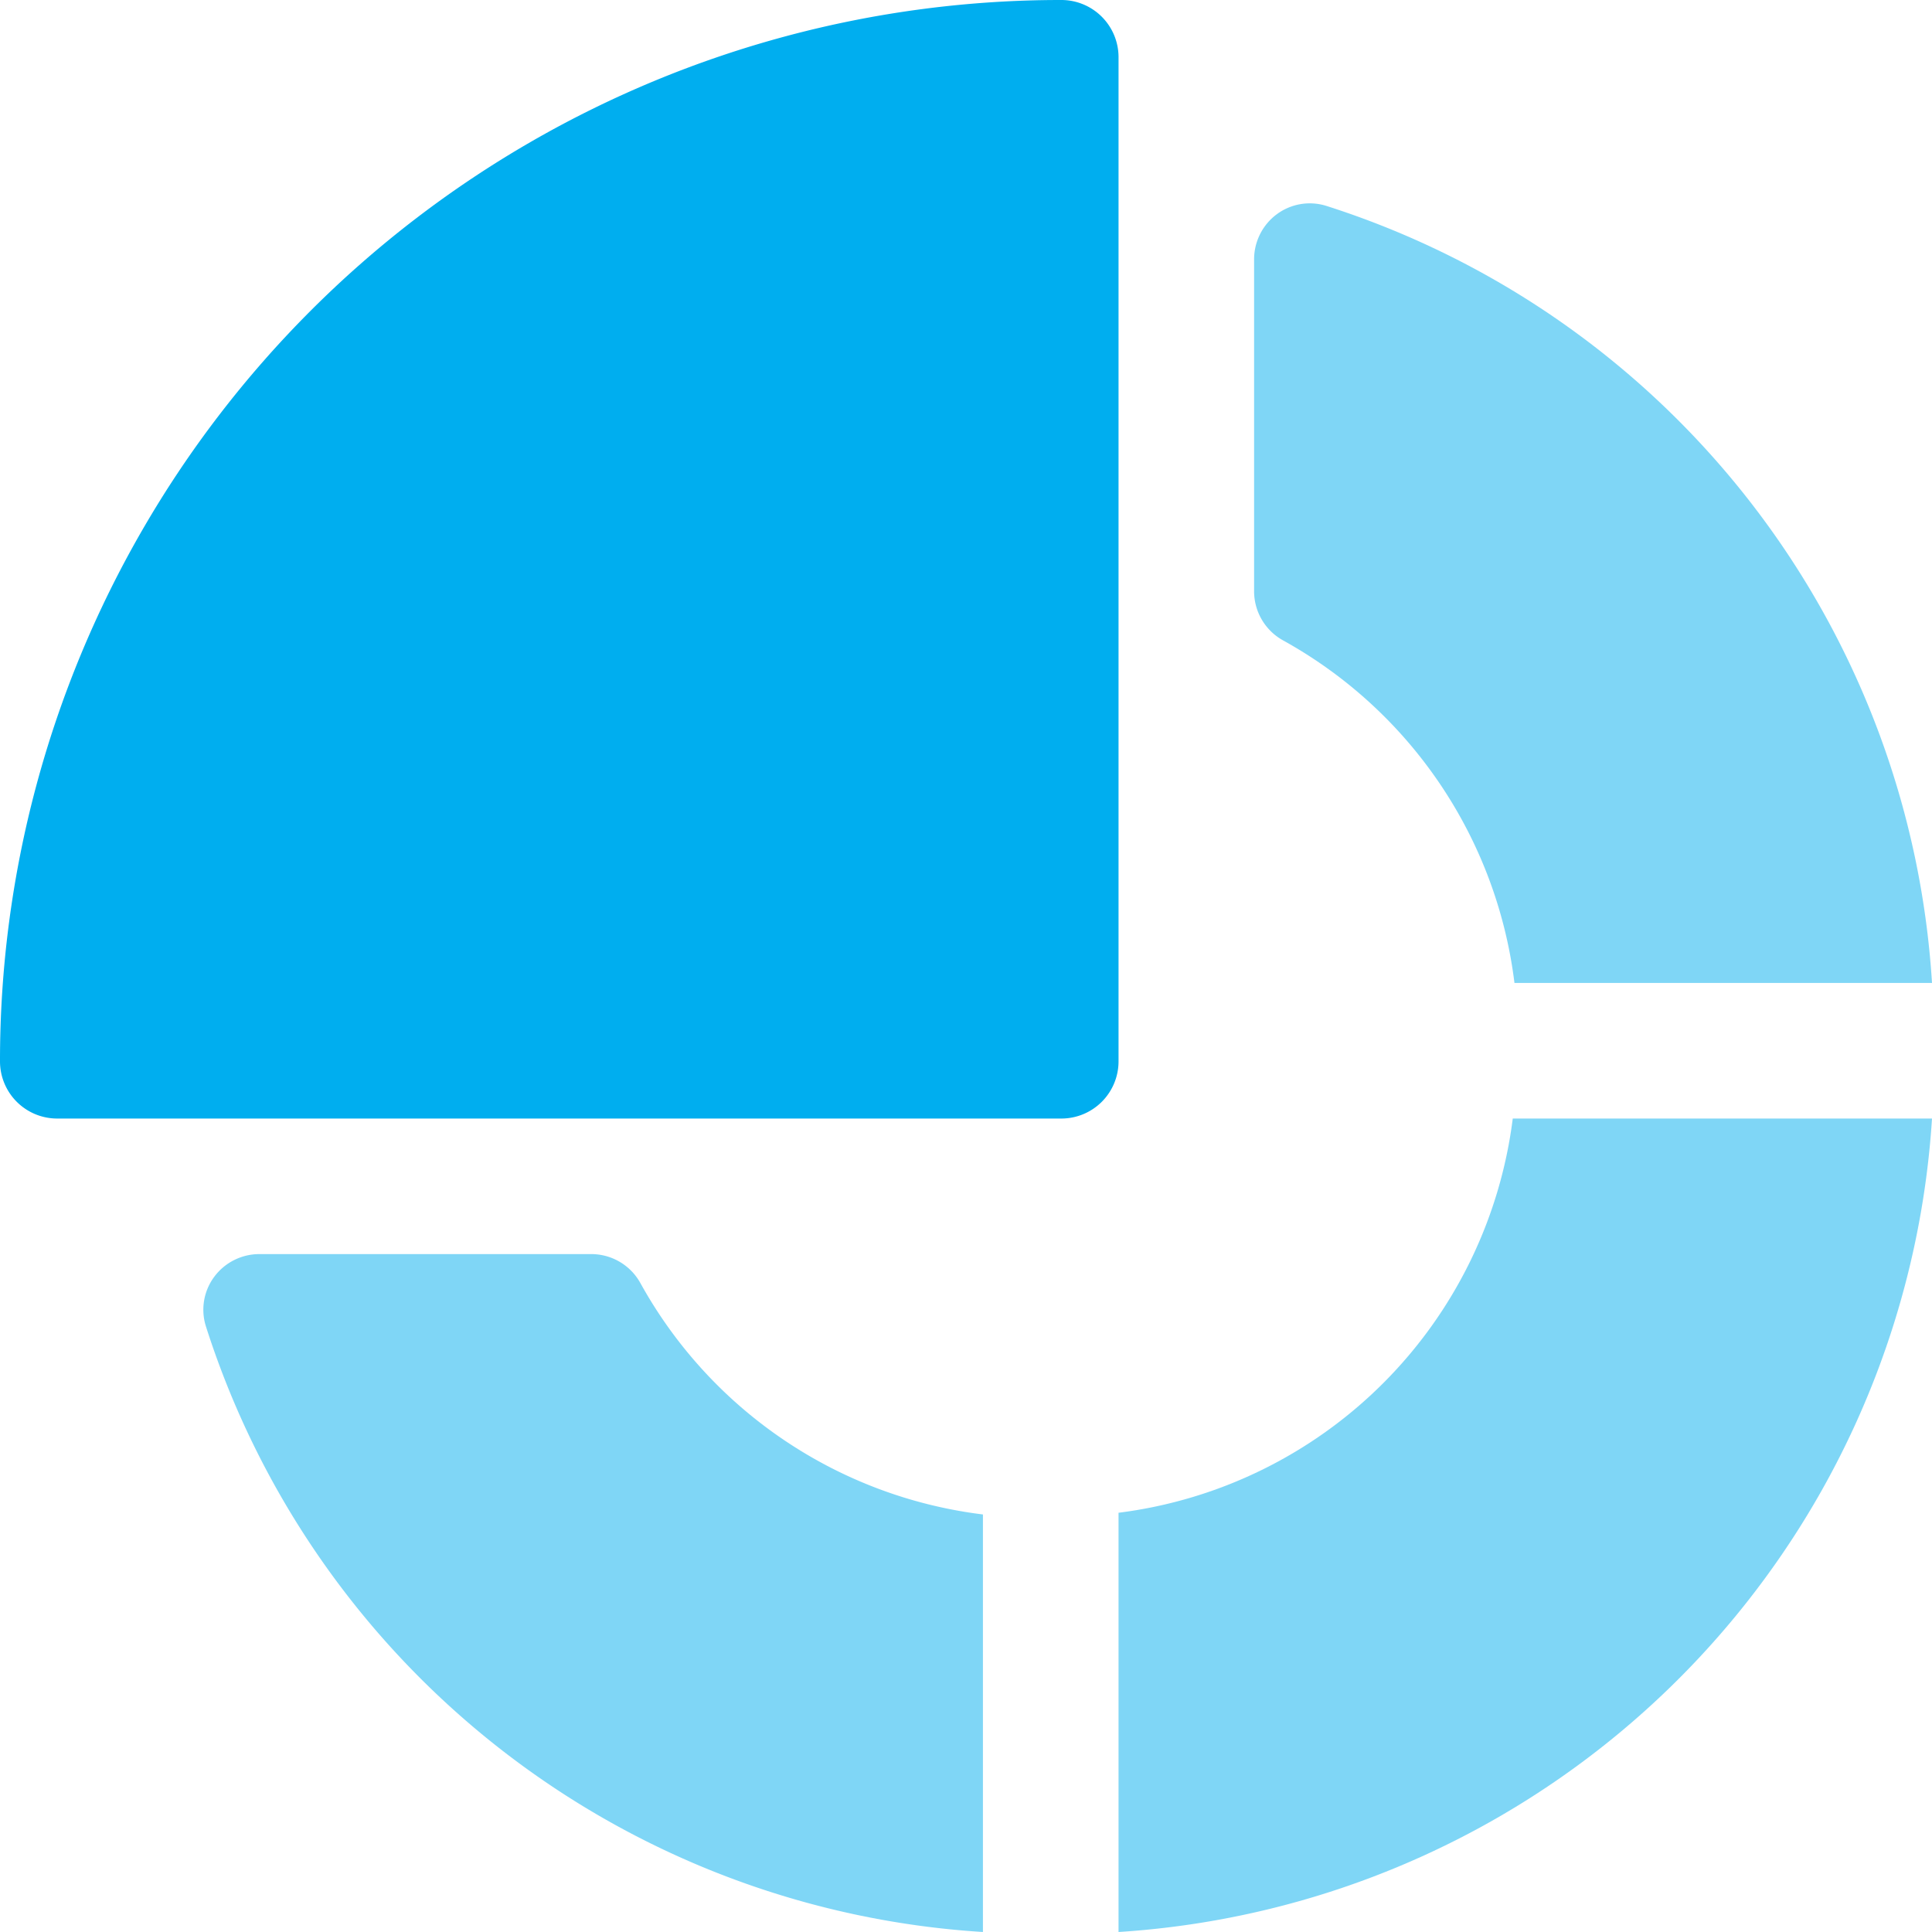
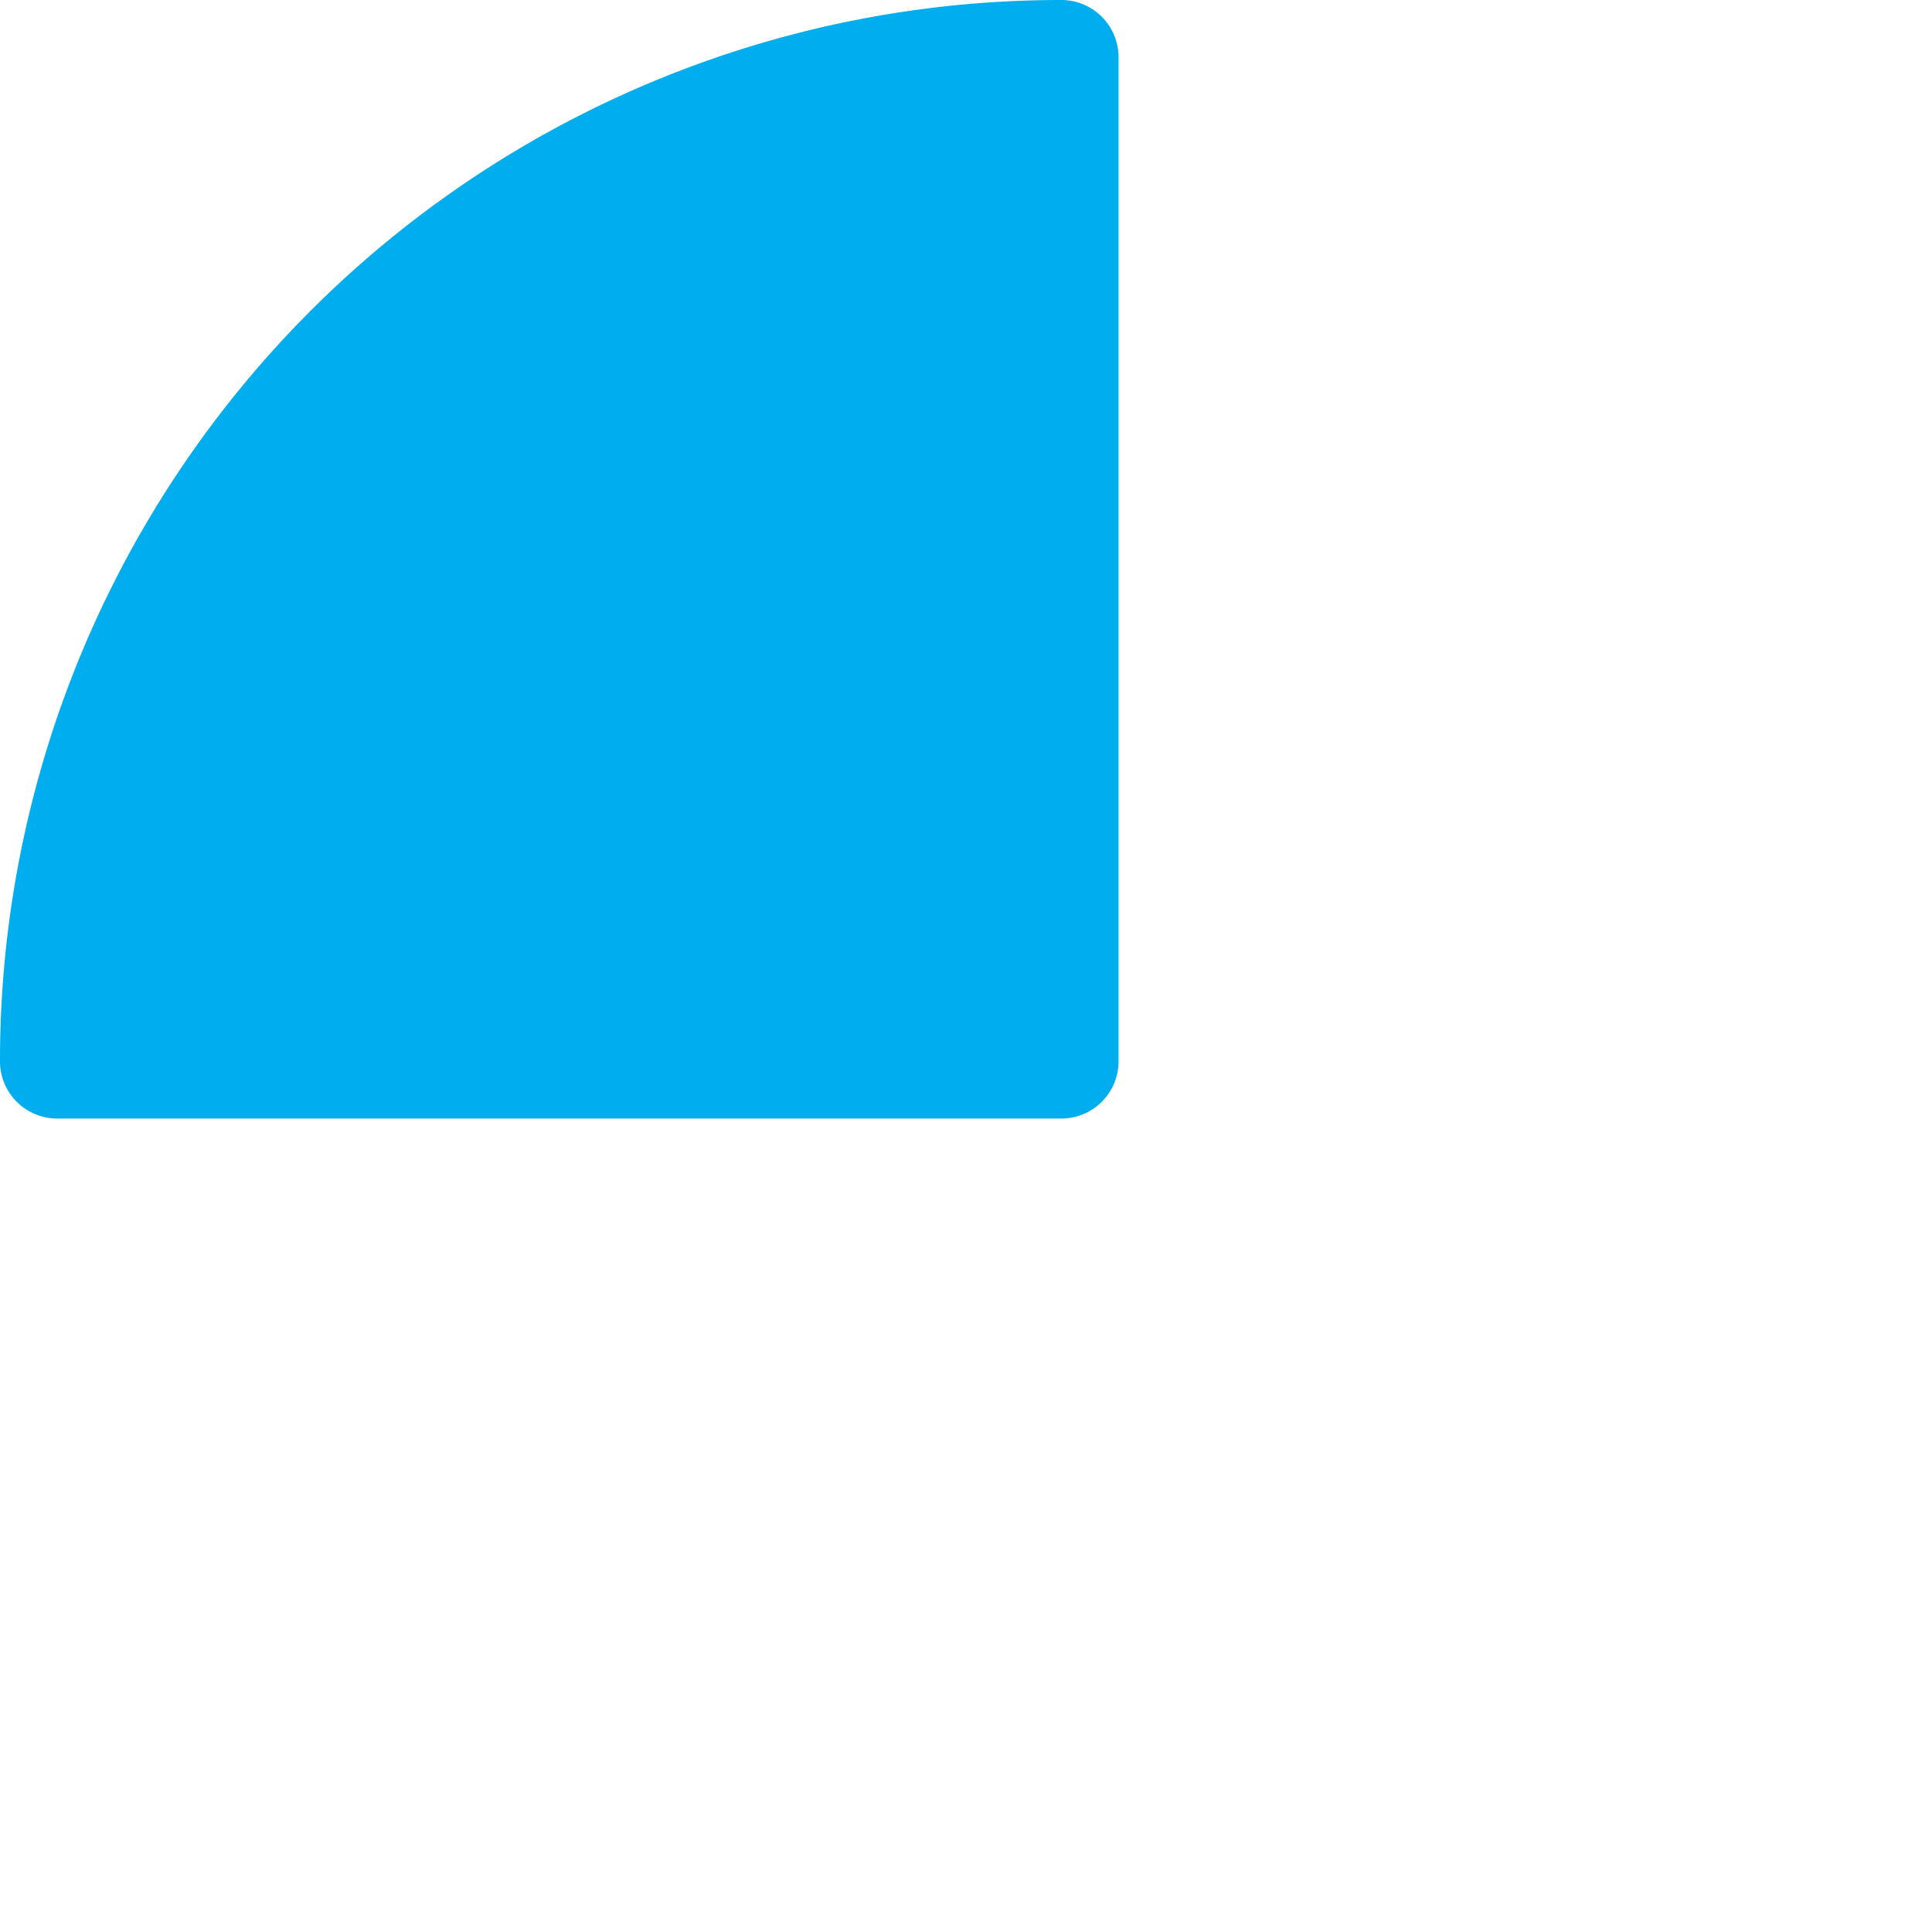
<svg xmlns="http://www.w3.org/2000/svg" width="42" height="42" viewBox="0 0 42 42">
  <defs>
    <style>.a,.b{fill:#00aeef;}.b{opacity:0.5;}</style>
  </defs>
  <path class="a" d="M23.073,0A23.06,23.06,0,0,0,0,23.073a1.243,1.243,0,0,0,1.243,1.243h21.83a1.243,1.243,0,0,0,1.243-1.243V1.243A1.243,1.243,0,0,0,23.073,0Z" transform="translate(0 0)" />
-   <path class="b" d="M9.5.629A1.22,1.22,0,0,0,8.426,0H1.219A1.221,1.221,0,0,0,.236.494a1.2,1.2,0,0,0-.18,1.079A18.968,18.968,0,0,0,16.947,14.737V5.66A9.887,9.887,0,0,1,9.5.629Z" transform="translate(4.421 27.263)" />
-   <path class="b" d="M1.574.056A1.205,1.205,0,0,0,.494.236,1.221,1.221,0,0,0,0,1.219V8.426A1.22,1.22,0,0,0,.629,9.5,9.888,9.888,0,0,1,5.66,16.947h9.077A18.969,18.969,0,0,0,1.574.056Z" transform="translate(27.263 4.421)" />
-   <path class="b" d="M8.57,0A9.881,9.881,0,0,1,0,8.57v9.114A18.926,18.926,0,0,0,17.684,0Z" transform="translate(24.316 24.316)" />
</svg>